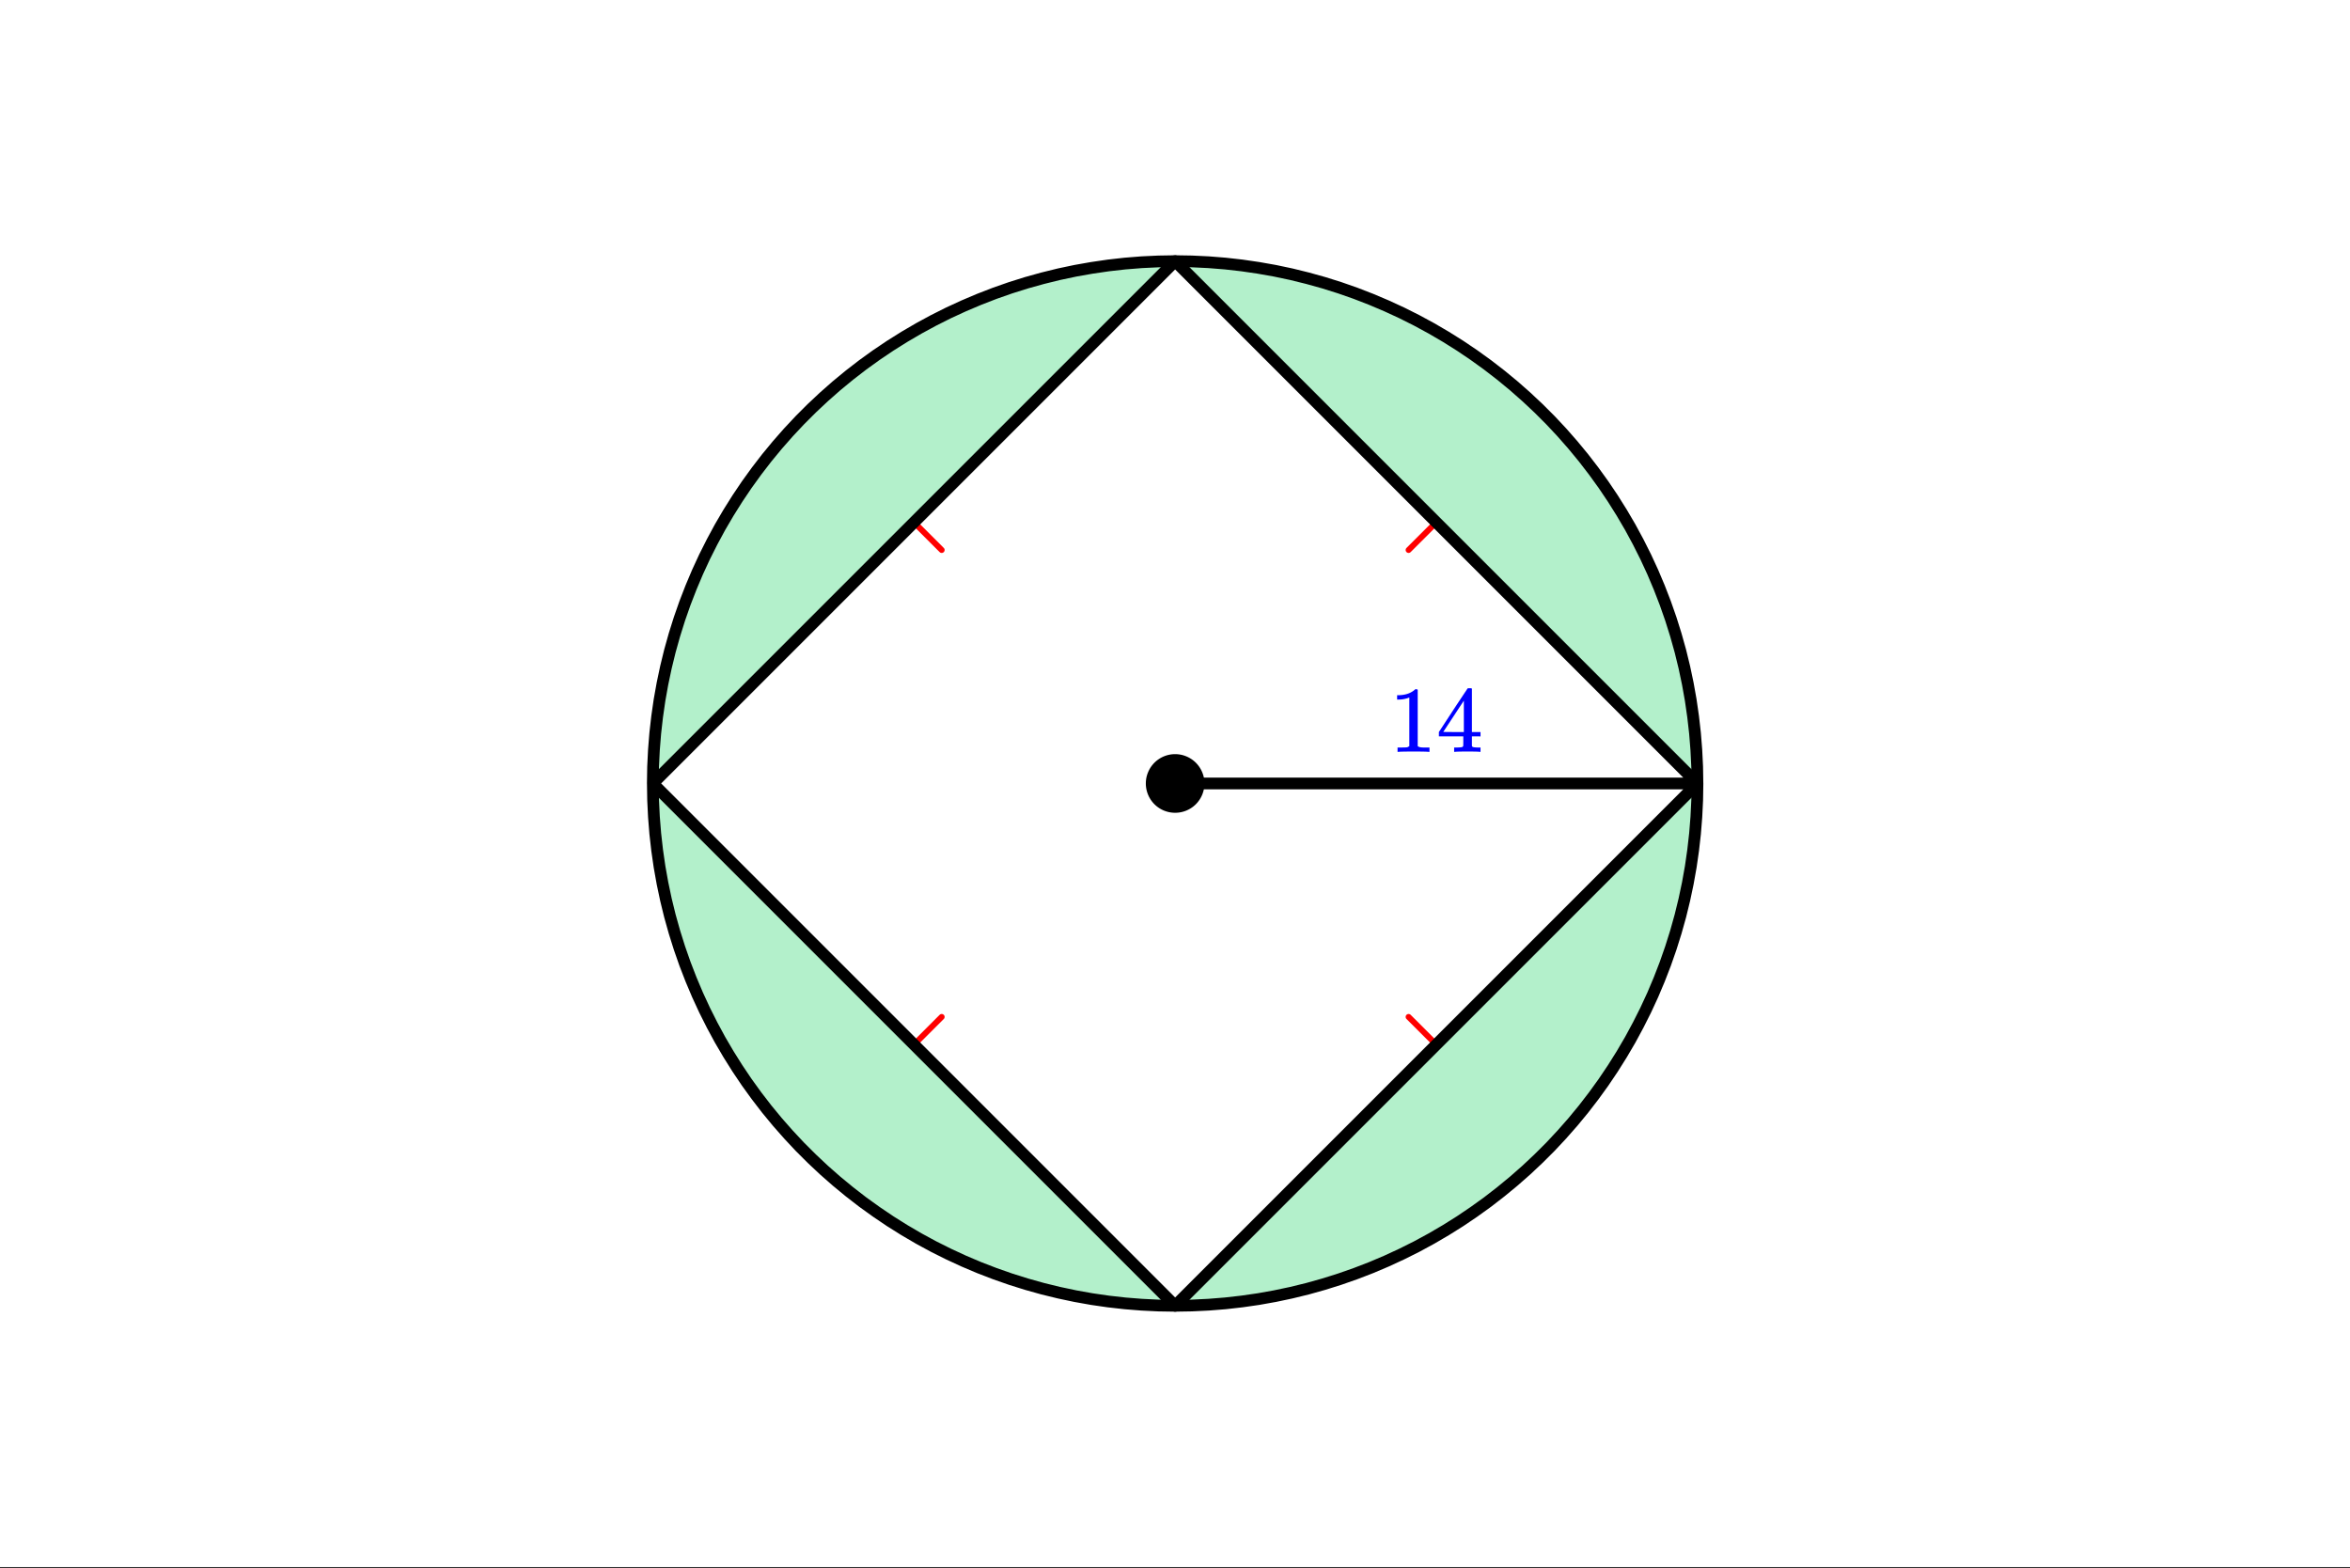
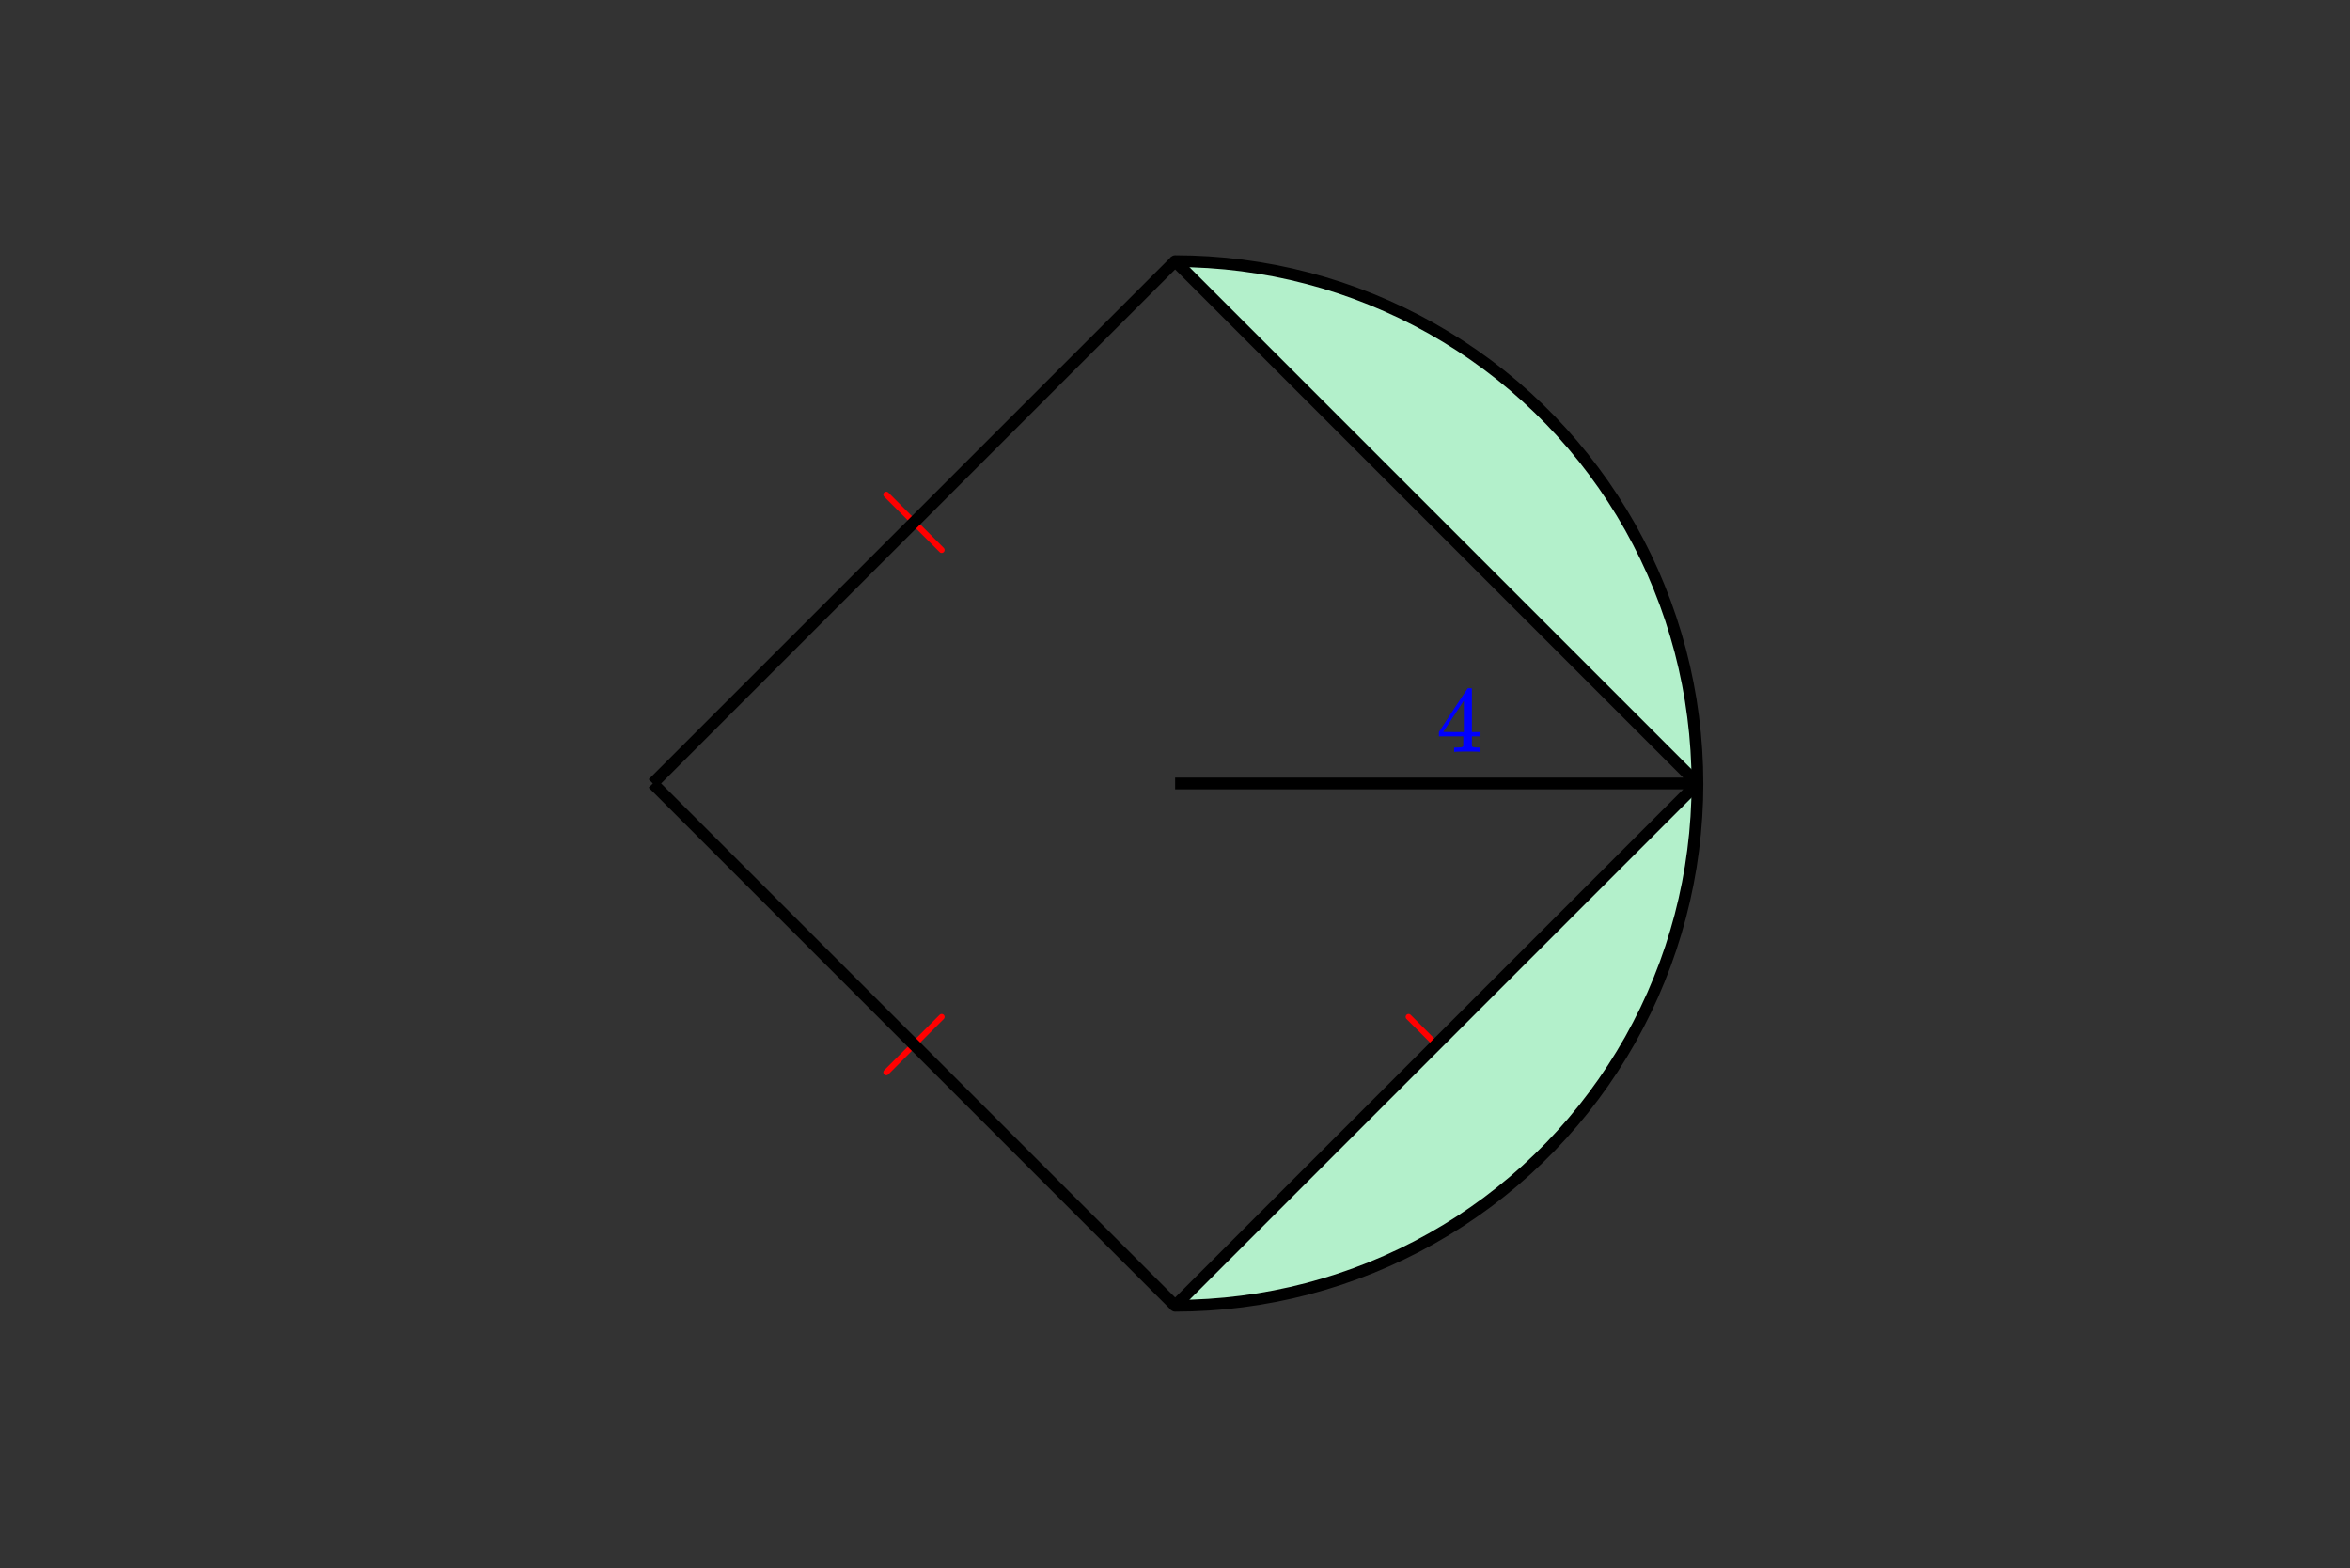
<svg xmlns="http://www.w3.org/2000/svg" xmlns:xlink="http://www.w3.org/1999/xlink" width="449.28" height="299.84" viewBox="0 0 336.96 224.88">
  <rect x="0" y="0" width="336.96" height="224.88" fill="#333333" stroke="none" />
  <defs>
    <symbol overflow="visible" id="b">
-       <path d="M5.61 0c-.157-.031-.872-.047-2.141-.047C2.207-.047 1.5-.03 1.344 0h-.157v-.625h.344c.52 0 .86-.008 1.016-.031.07-.008.18-.067.328-.172v-6.969c-.023 0-.059.016-.11.047a4.134 4.134 0 0 1-1.39.25h-.25v-.625h.25c.758-.02 1.39-.188 1.89-.5a2.46 2.46 0 0 0 .422-.313c.008-.03.063-.046.157-.046a.36.36 0 0 1 .234.078v8.078c.133.137.43.203.89.203h.798V0zm0 0" />
-     </symbol>
+       </symbol>
    <symbol overflow="visible" id="c">
      <path d="M6.234 0c-.125-.031-.71-.047-1.75-.047-1.074 0-1.671.016-1.796.047h-.126v-.625h.422c.383-.008.618-.031.704-.063a.286.286 0 0 0 .171-.14c.008-.008.016-.25.016-.719v-.672h-3.5v-.625l2.031-3.11A431.58 431.58 0 0 1 4.5-9.108c.02-.008.113-.016.281-.016h.25l.078.078v6.203h1.235v.625H5.109V-.89a.25.25 0 0 0 .079.157c.07.062.328.101.765.109h.39V0zm-2.28-2.844v-4.5L1-2.859l1.469.015zm0 0" />
    </symbol>
    <clipPath id="a">
-       <path d="M0 0h336.96v224.668H0zm0 0" />
-     </clipPath>
+       </clipPath>
  </defs>
  <g clip-path="url(#a)" fill="#fff">
    <path d="M0 0h337v224.668H0zm0 0" />
-     <path d="M0 0h337v224.668H0zm0 0" />
  </g>
-   <path d="M135.027 78.86l-7.945-7.942M209.918 70.918l-7.945 7.941M201.973 145.805l7.945 7.945M127.082 153.75l7.945-7.945" fill="none" stroke-width=".843" stroke-linecap="round" stroke-linejoin="round" stroke="red" />
-   <path d="M168.5 37.445l-2.398.04-2.399.113-2.394.191-2.387.27-2.375.347-2.363.418-2.348.496-2.332.575-2.313.644-2.289.719-2.265.793-2.239.867-2.21.937-2.18 1.004-2.149 1.079-2.109 1.144-2.07 1.211-2.035 1.277-1.989 1.34-1.949 1.406-1.898 1.465-1.856 1.528-1.8 1.586-1.75 1.64-1.7 1.7-1.64 1.75-1.586 1.804-1.528 1.852-1.465 1.902-1.406 1.945-1.34 1.992-1.277 2.032-1.215 2.074-1.14 2.11-1.079 2.144-1.007 2.18-.934 2.21-.867 2.239-.793 2.265-.719 2.29-.648 2.312-.57 2.332-.497 2.352-.422 2.363-.343 2.375-.27 2.383-.191 2.394-.118 2.399-.039 2.398M93.61 112.332l.038 2.402.118 2.399.191 2.39.27 2.387.343 2.375.422 2.363.496 2.348.57 2.332.649 2.313.719 2.289.793 2.27.867 2.238.934 2.21 1.007 2.18 1.078 2.145 1.141 2.11 1.215 2.073 1.277 2.032 1.34 1.992 1.406 1.945 1.465 1.902 1.528 1.852 1.586 1.8 1.64 1.755 1.7 1.695 1.75 1.644 1.8 1.582 1.856 1.528 1.898 1.469 1.95 1.402 1.988 1.344 2.035 1.277 2.07 1.211 2.11 1.145 2.148 1.074 2.18 1.008 2.21.937 2.239.863 2.265.793 2.29.719 2.312.648 2.332.57 2.348.497 2.363.422 2.375.344 2.387.269 2.394.191 2.399.118 2.398.039" fill="#b3f0cb" stroke-width="1.685" stroke-linecap="round" stroke-linejoin="round" stroke="#000" />
+   <path d="M135.027 78.86l-7.945-7.942M209.918 70.918M201.973 145.805l7.945 7.945M127.082 153.75l7.945-7.945" fill="none" stroke-width=".843" stroke-linecap="round" stroke-linejoin="round" stroke="red" />
  <path d="M168.5 187.223l2.398-.04 2.399-.117 2.394-.191 2.387-.27 2.375-.343 2.363-.422 2.348-.496 2.332-.57 2.313-.649 2.289-.719 2.265-.793 2.239-.863 2.21-.937 2.18-1.008 2.149-1.074 2.109-1.145 2.07-1.211 2.036-1.277 1.988-1.344 1.949-1.402 1.898-1.47 1.856-1.527 1.8-1.582 1.75-1.644 1.7-1.695 1.64-1.754 1.586-1.801 1.528-1.852 1.465-1.902 1.406-1.945 1.34-1.992 1.277-2.032 1.215-2.074 1.14-2.11 1.079-2.144 1.008-2.18.933-2.21.867-2.239.793-2.27.719-2.288.648-2.313.57-2.332.497-2.348.422-2.363.343-2.375.27-2.387.191-2.39.118-2.399.039-2.402M243.39 112.332l-.038-2.398-.118-2.399-.191-2.394-.27-2.383-.343-2.375-.422-2.363-.496-2.352-.57-2.332-.649-2.313-.719-2.289-.793-2.265-.867-2.239-.933-2.21-1.008-2.18-1.078-2.145-1.141-2.109-1.215-2.074-1.277-2.032-1.34-1.992-1.406-1.945-1.465-1.902-1.528-1.852-1.585-1.805-1.641-1.75-1.7-1.699-1.75-1.64-1.8-1.586-1.856-1.528-1.898-1.465-1.95-1.406-1.987-1.34-2.036-1.277-2.07-1.211-2.11-1.144-2.148-1.079-2.18-1.004-2.21-.937-2.239-.867-2.265-.793-2.29-.719-2.312-.644-2.332-.575-2.348-.496-2.363-.418-2.375-.347-2.387-.27-2.394-.191-2.399-.114-2.398-.039" fill="#b3f0cb" stroke-width="1.685" stroke-linecap="round" stroke-linejoin="round" stroke="#000" />
  <path d="M93.61 112.332l74.89-74.887M243.39 112.332L168.5 37.445M243.39 112.332l-74.89 74.89M93.61 112.332l74.89 74.89M168.5 112.332h74.89" fill="none" stroke-width="1.685" stroke="#000" />
-   <path d="M172.281 112.332a3.81 3.81 0 0 1-1.105 2.676 3.734 3.734 0 0 1-1.23.82 3.74 3.74 0 0 1-1.446.285 3.773 3.773 0 0 1-2.676-1.105 3.81 3.81 0 0 1-1.105-2.676c0-.5.094-.984.289-1.445a3.768 3.768 0 0 1 3.492-2.336c.5 0 .984.097 1.445.289a3.768 3.768 0 0 1 2.047 2.047c.196.46.29.945.29 1.445zm0 0" stroke-width=".843" stroke="#000" />
  <use xlink:href="#b" x="199.204" y="107.803" fill="#00f" />
  <use xlink:href="#c" x="205.944" y="107.803" fill="#00f" />
</svg>